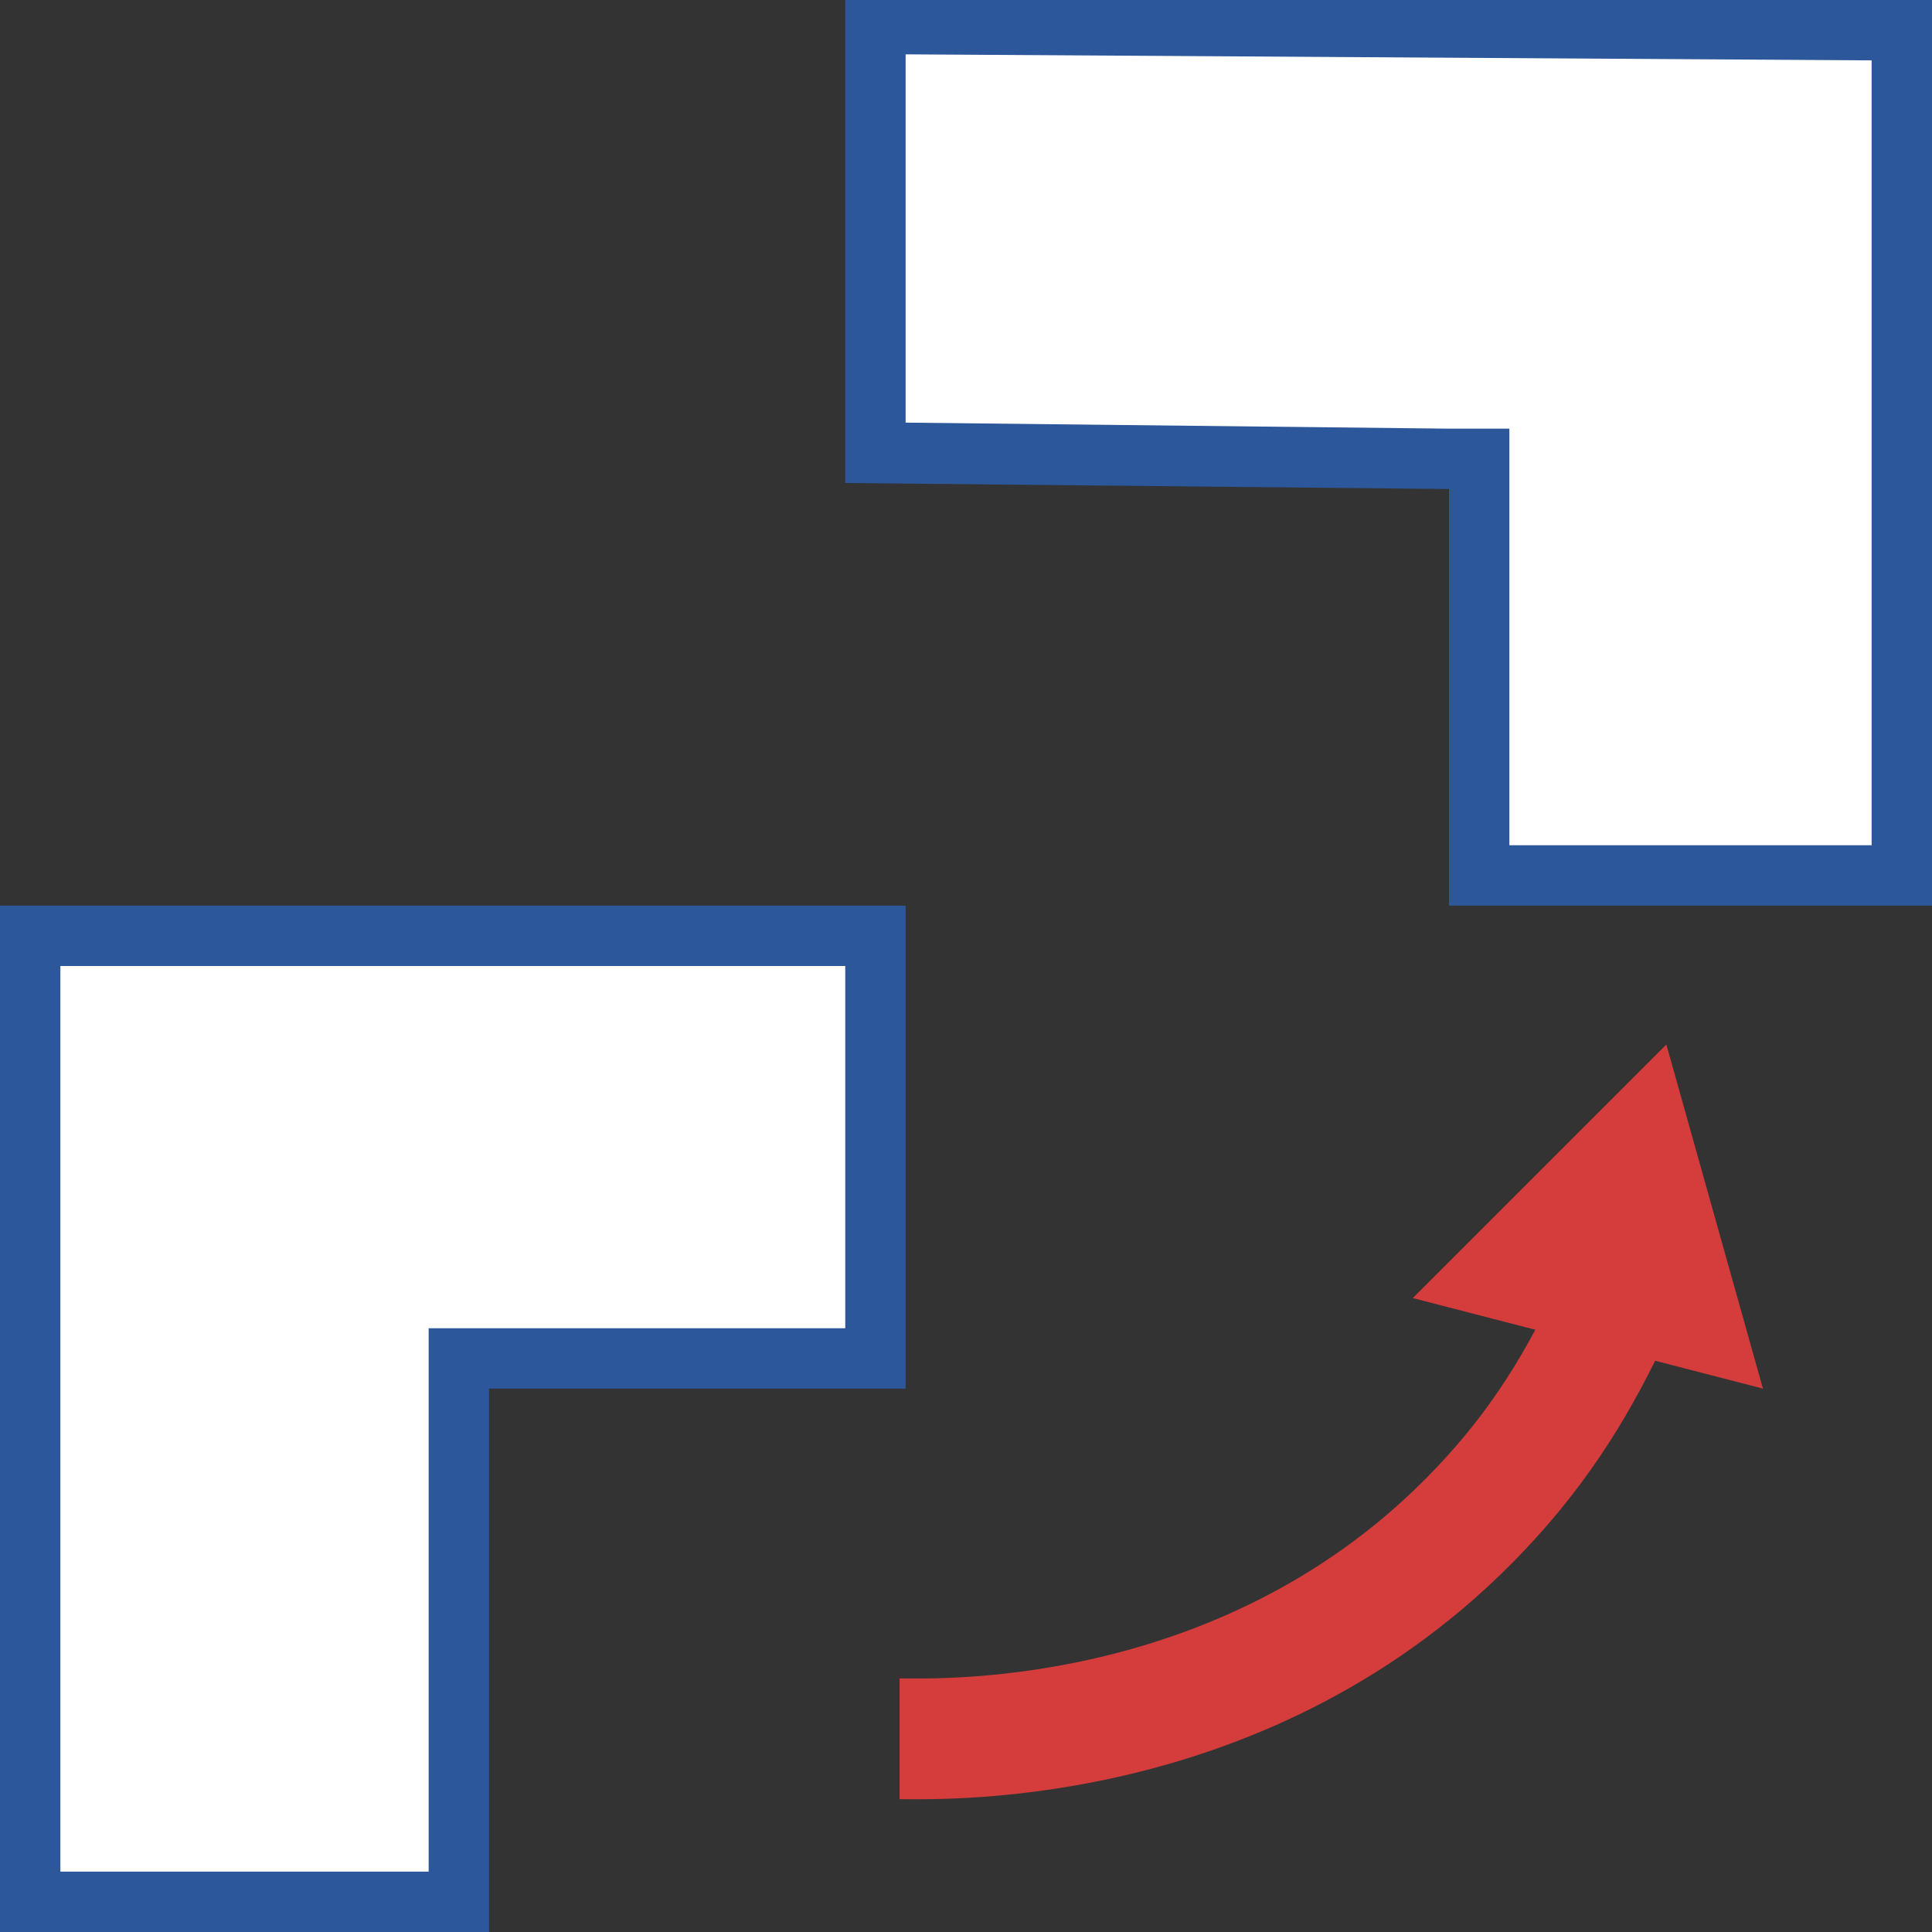
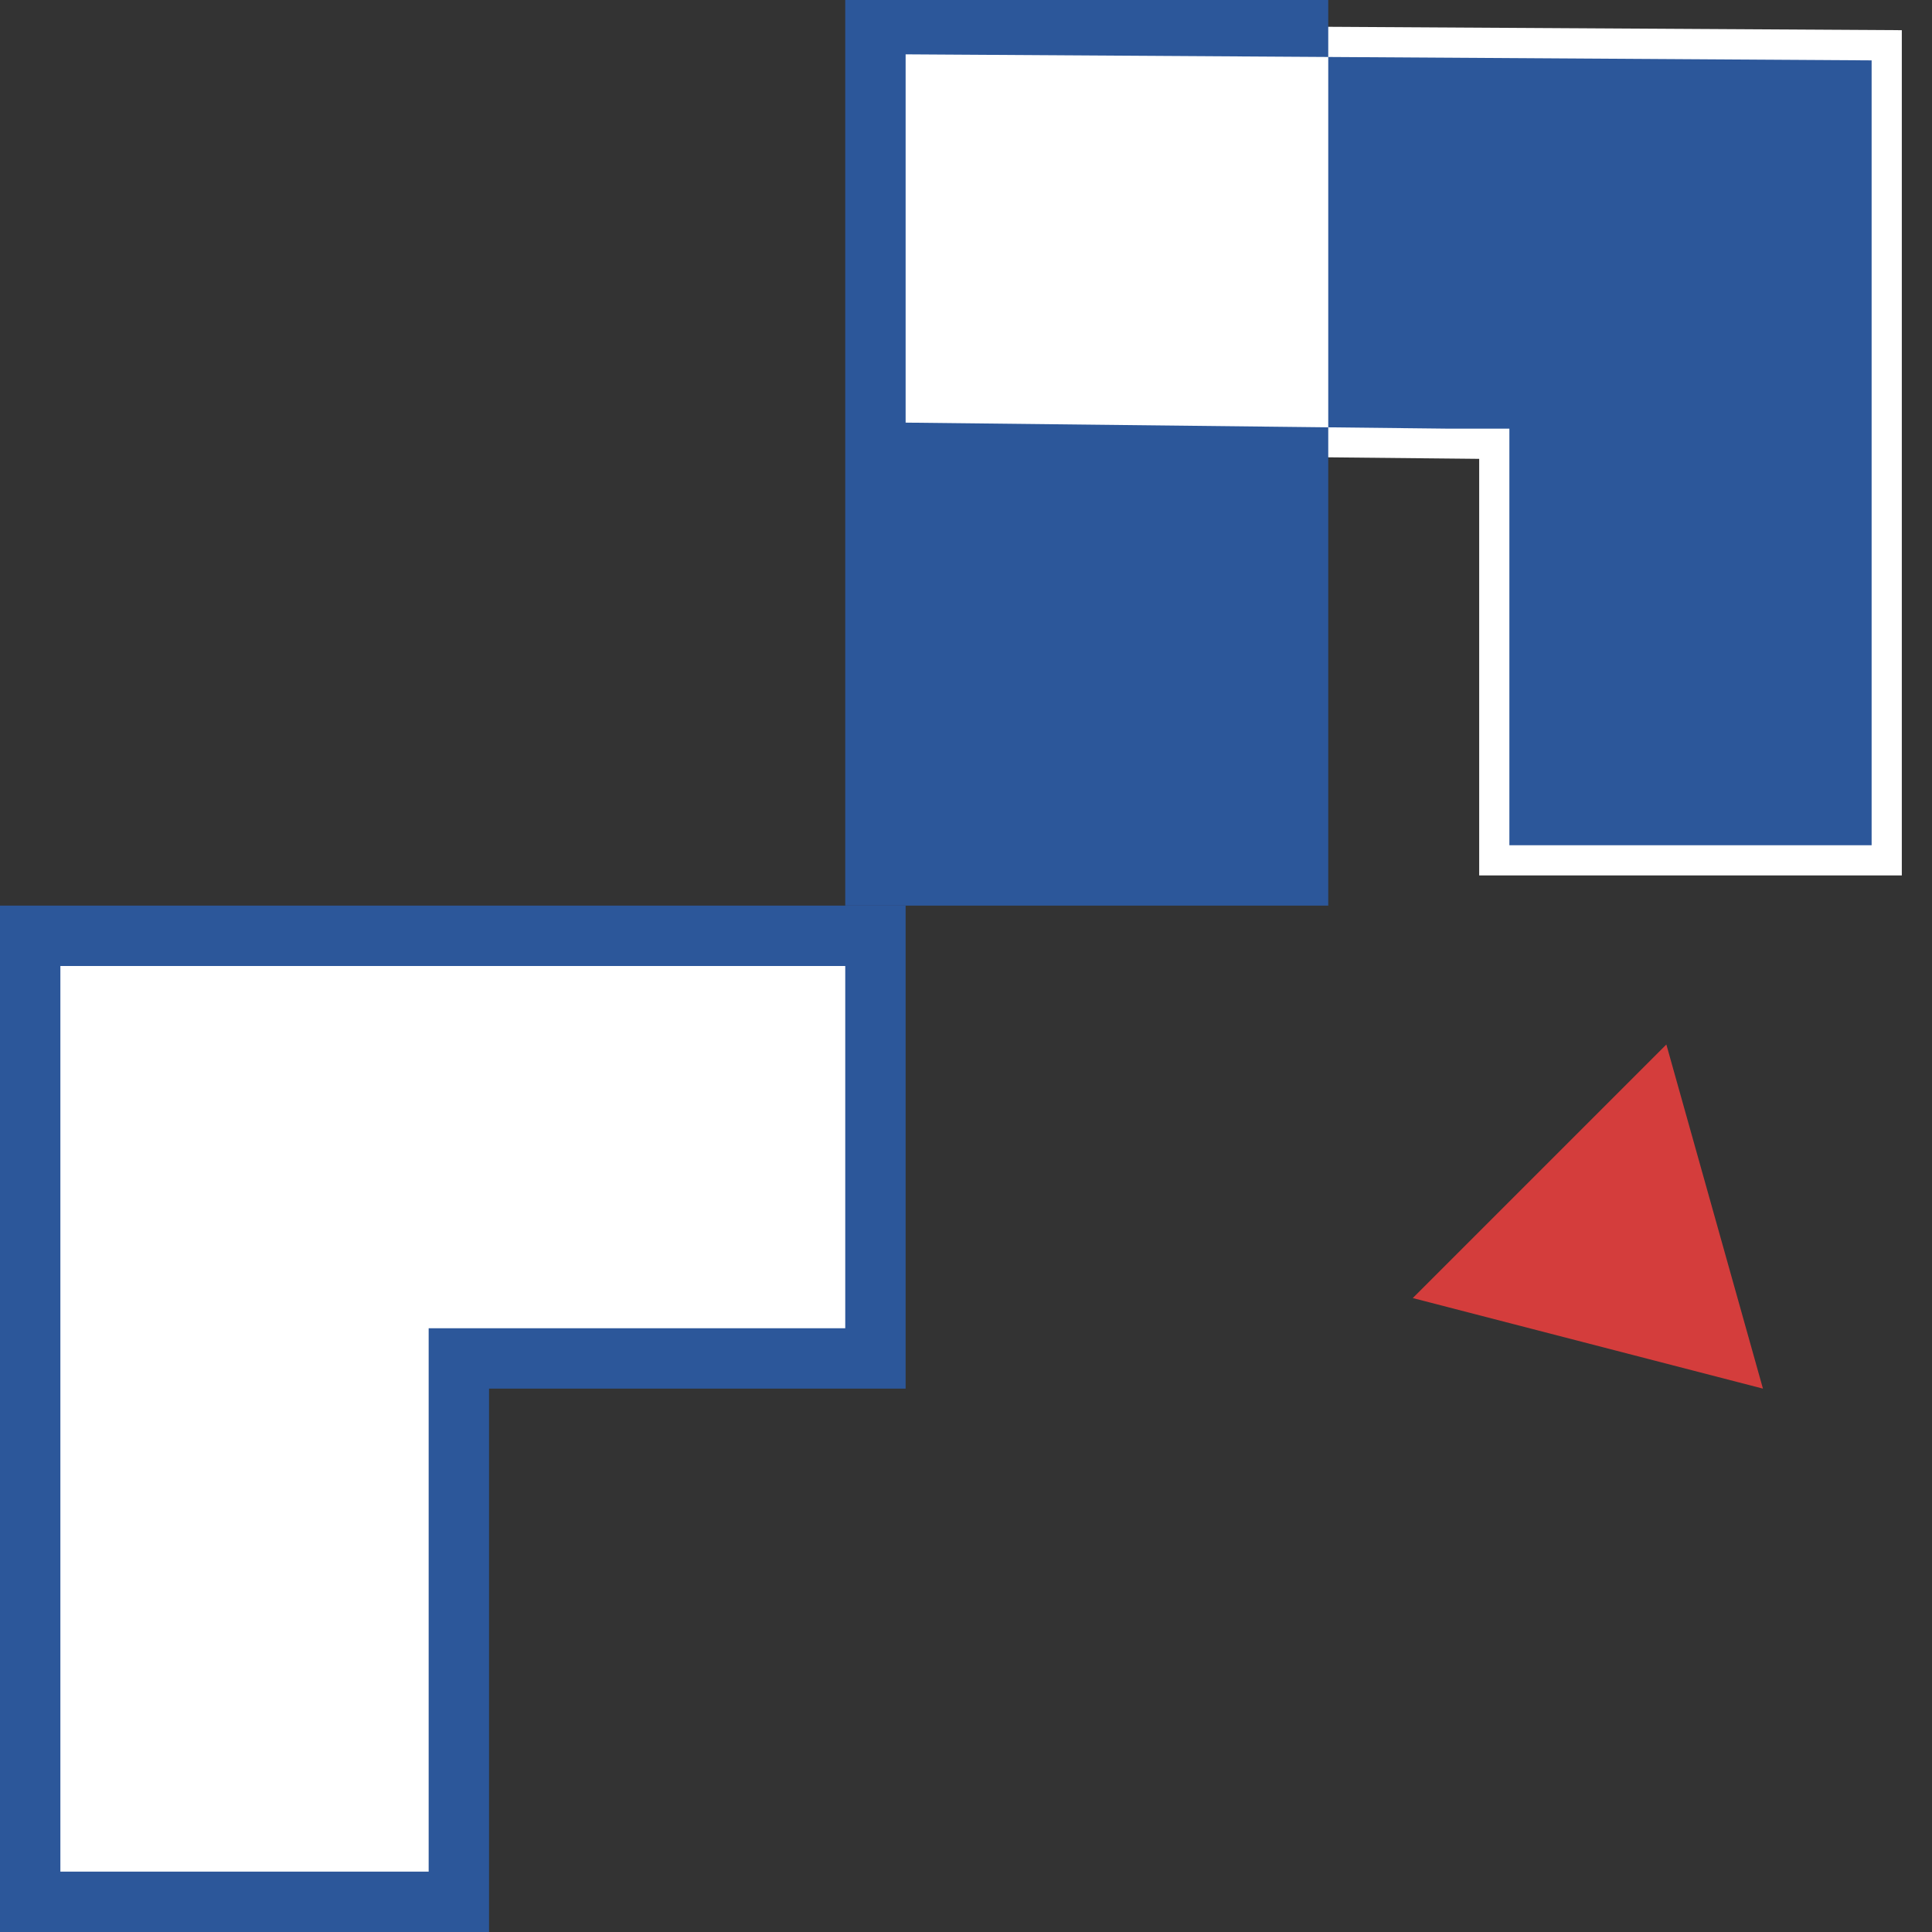
<svg xmlns="http://www.w3.org/2000/svg" version="1.1" id="Layer_1" x="0px" y="0px" viewBox="0 0 32 32" style="enable-background:new 0 0 32 32;" xml:space="preserve">
  <rect x="0" y="0" width="32" height="32" fill="#333333" stroke="none" />
  <style type="text/css">
	.st0{fill:#FFFFFF;}
	.st1{fill:#2C579A;}
	.st2{fill:none;stroke:#D43D3C;stroke-width:2;stroke-miterlimit:10;}
	.st3{fill:#D43D3C;}
</style>
  <g>
    <g>
      <g>
        <polygon class="st0" points="0.5,31.5 0.5,15.5 14.5,15.5 14.5,22.5 7.6,22.5 7.6,31.5    " />
        <path class="st1" d="M14,16v6H8.1h-1l0,1l0,8H1l0-15H14 M15,15H0l0,17h8.1l0-9H15V15L15,15z" />
      </g>
      <g>
        <polygon class="st0" points="24.5,14.5 24.5,7.6 14.5,7.5 14.5,0.4 31.5,0.5 31.5,14.5    " />
-         <path class="st1" d="M15,0.9L31,1v13l-6,0V8.1v-1l-1,0L15,7V0.9 M14-0.1V8l10,0.1V15l8,0V0L14-0.1L14-0.1z" />
+         <path class="st1" d="M15,0.9L31,1v13l-6,0V8.1v-1l-1,0L15,7V0.9 M14-0.1V8V15l8,0V0L14-0.1L14-0.1z" />
      </g>
    </g>
    <g>
      <g>
-         <path class="st2" d="M14.9,28.8c0.7,0,6,0.2,9.8-4c1-1.1,1.6-2.2,2.1-3.3" />
        <g>
          <polygon class="st3" points="29.2,23 27.6,17.3 23.4,21.5     " />
        </g>
      </g>
    </g>
  </g>
</svg>